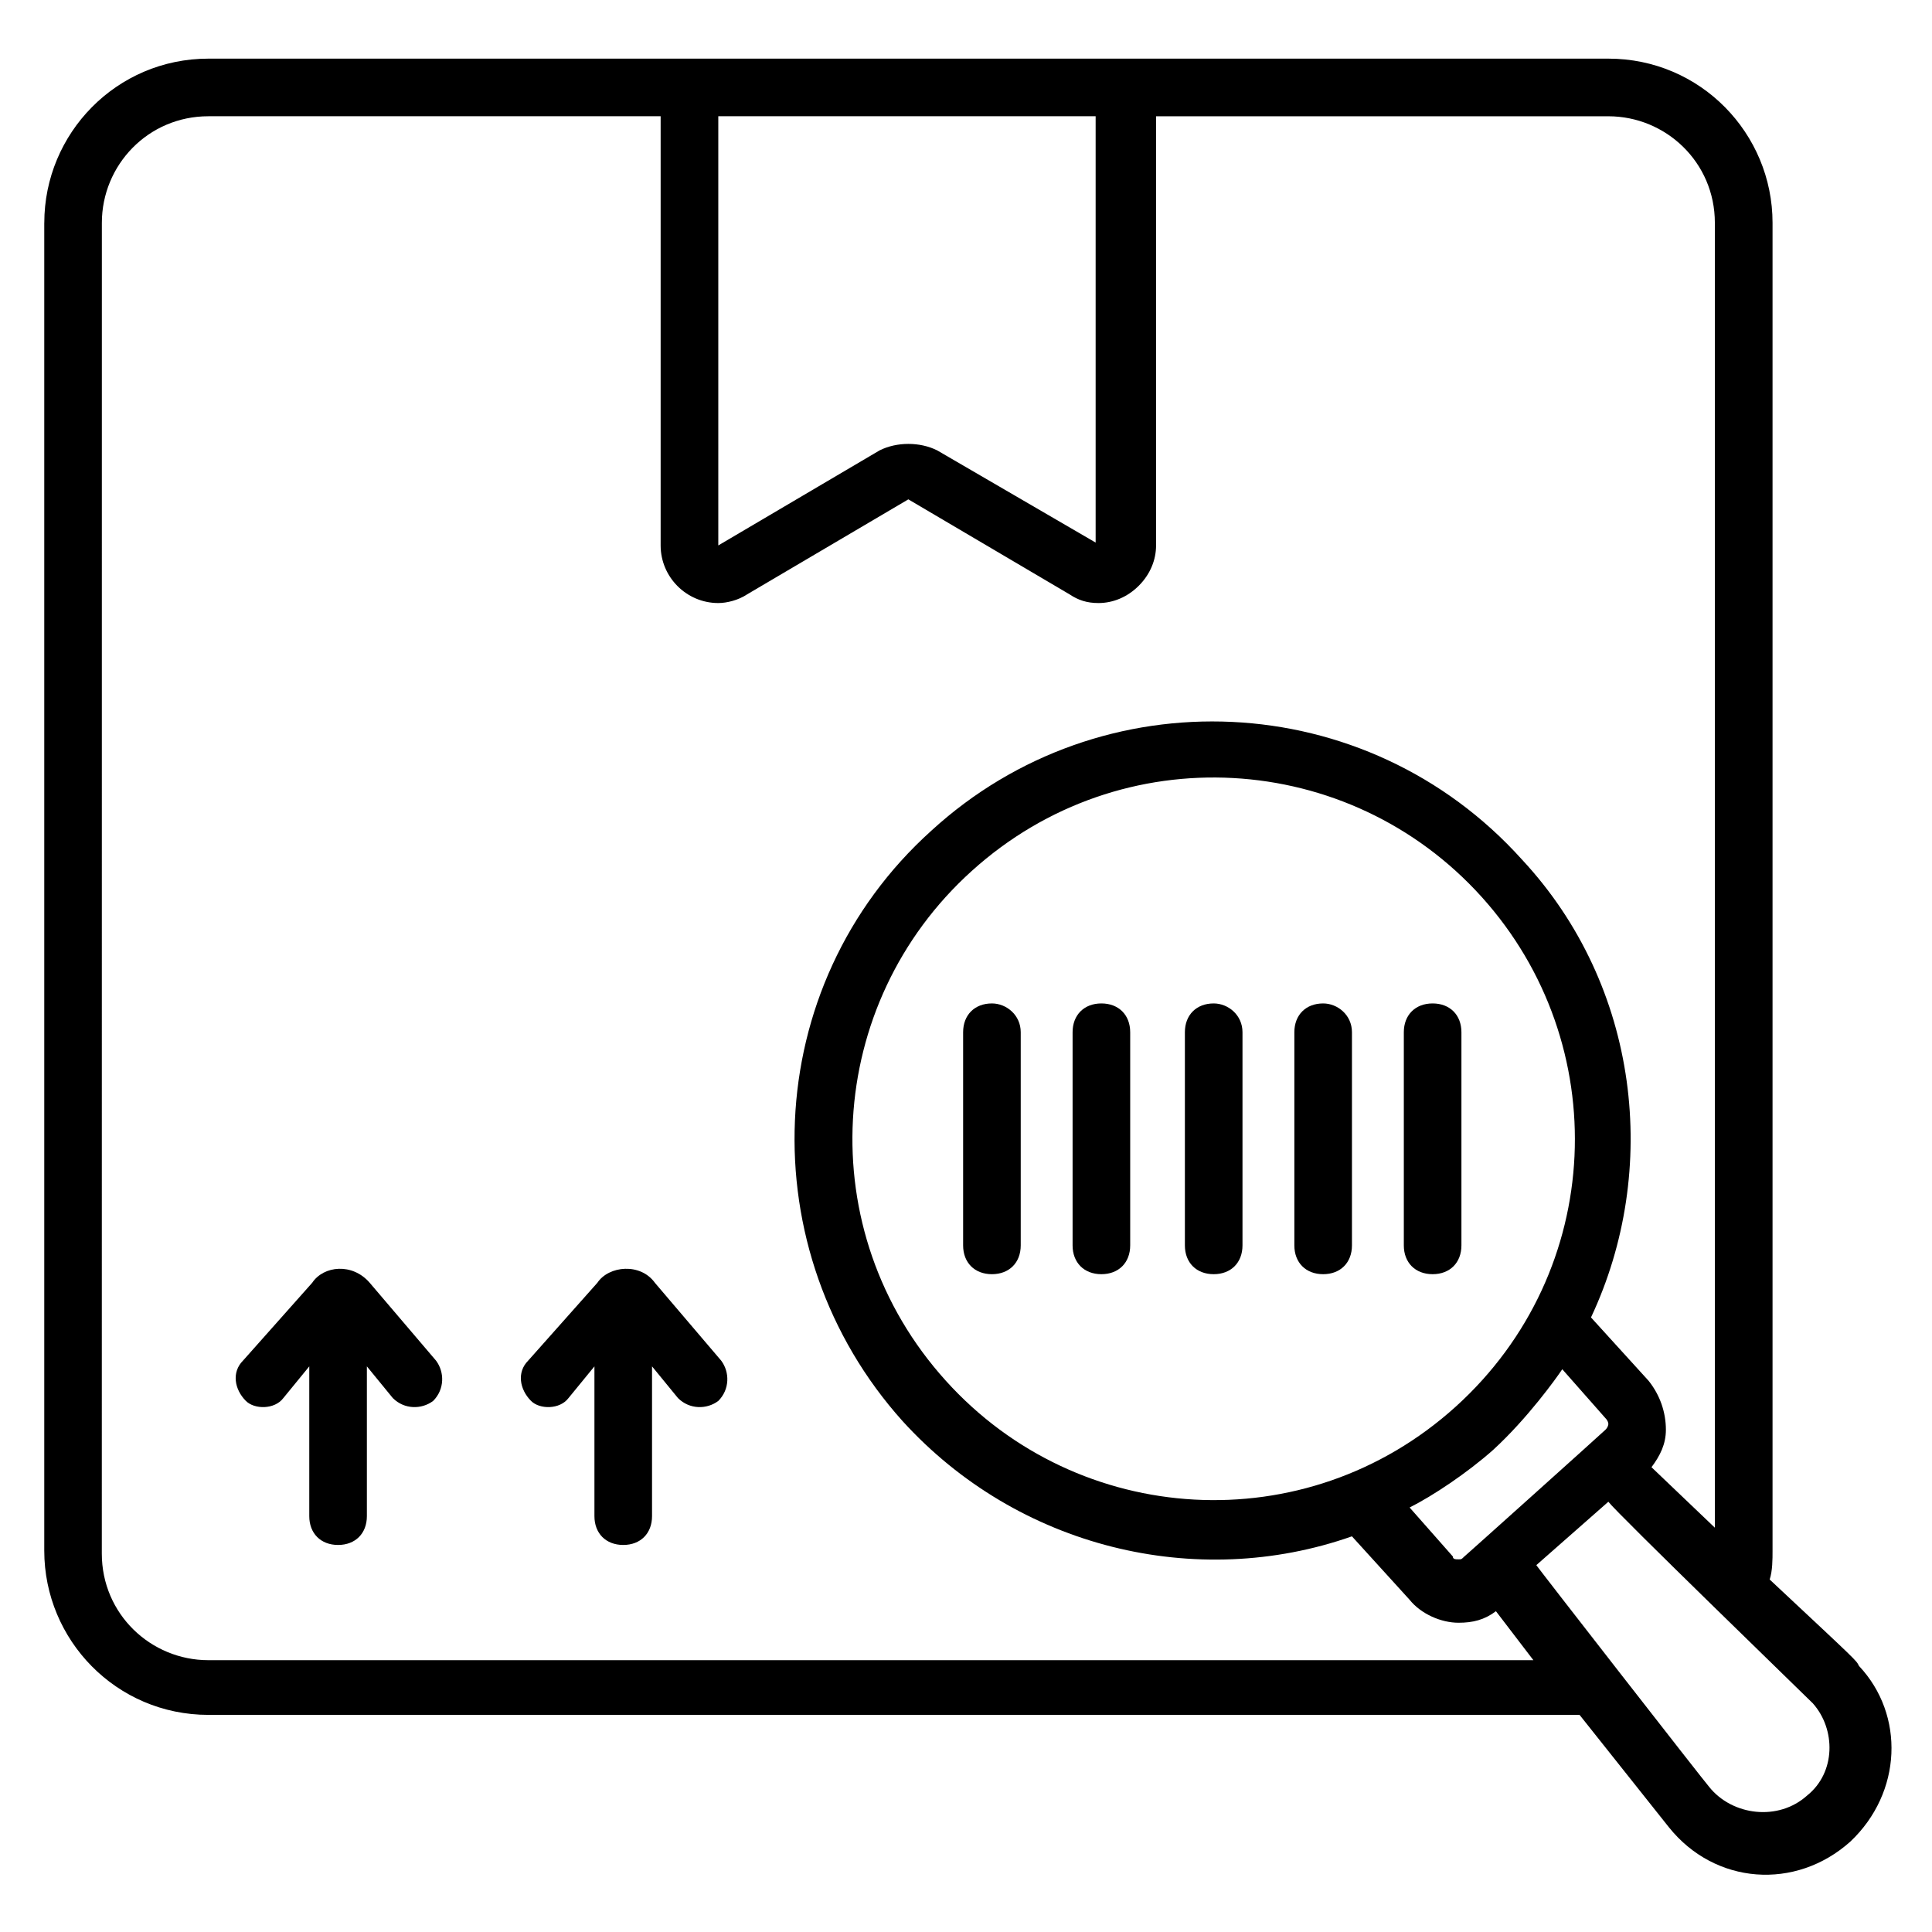
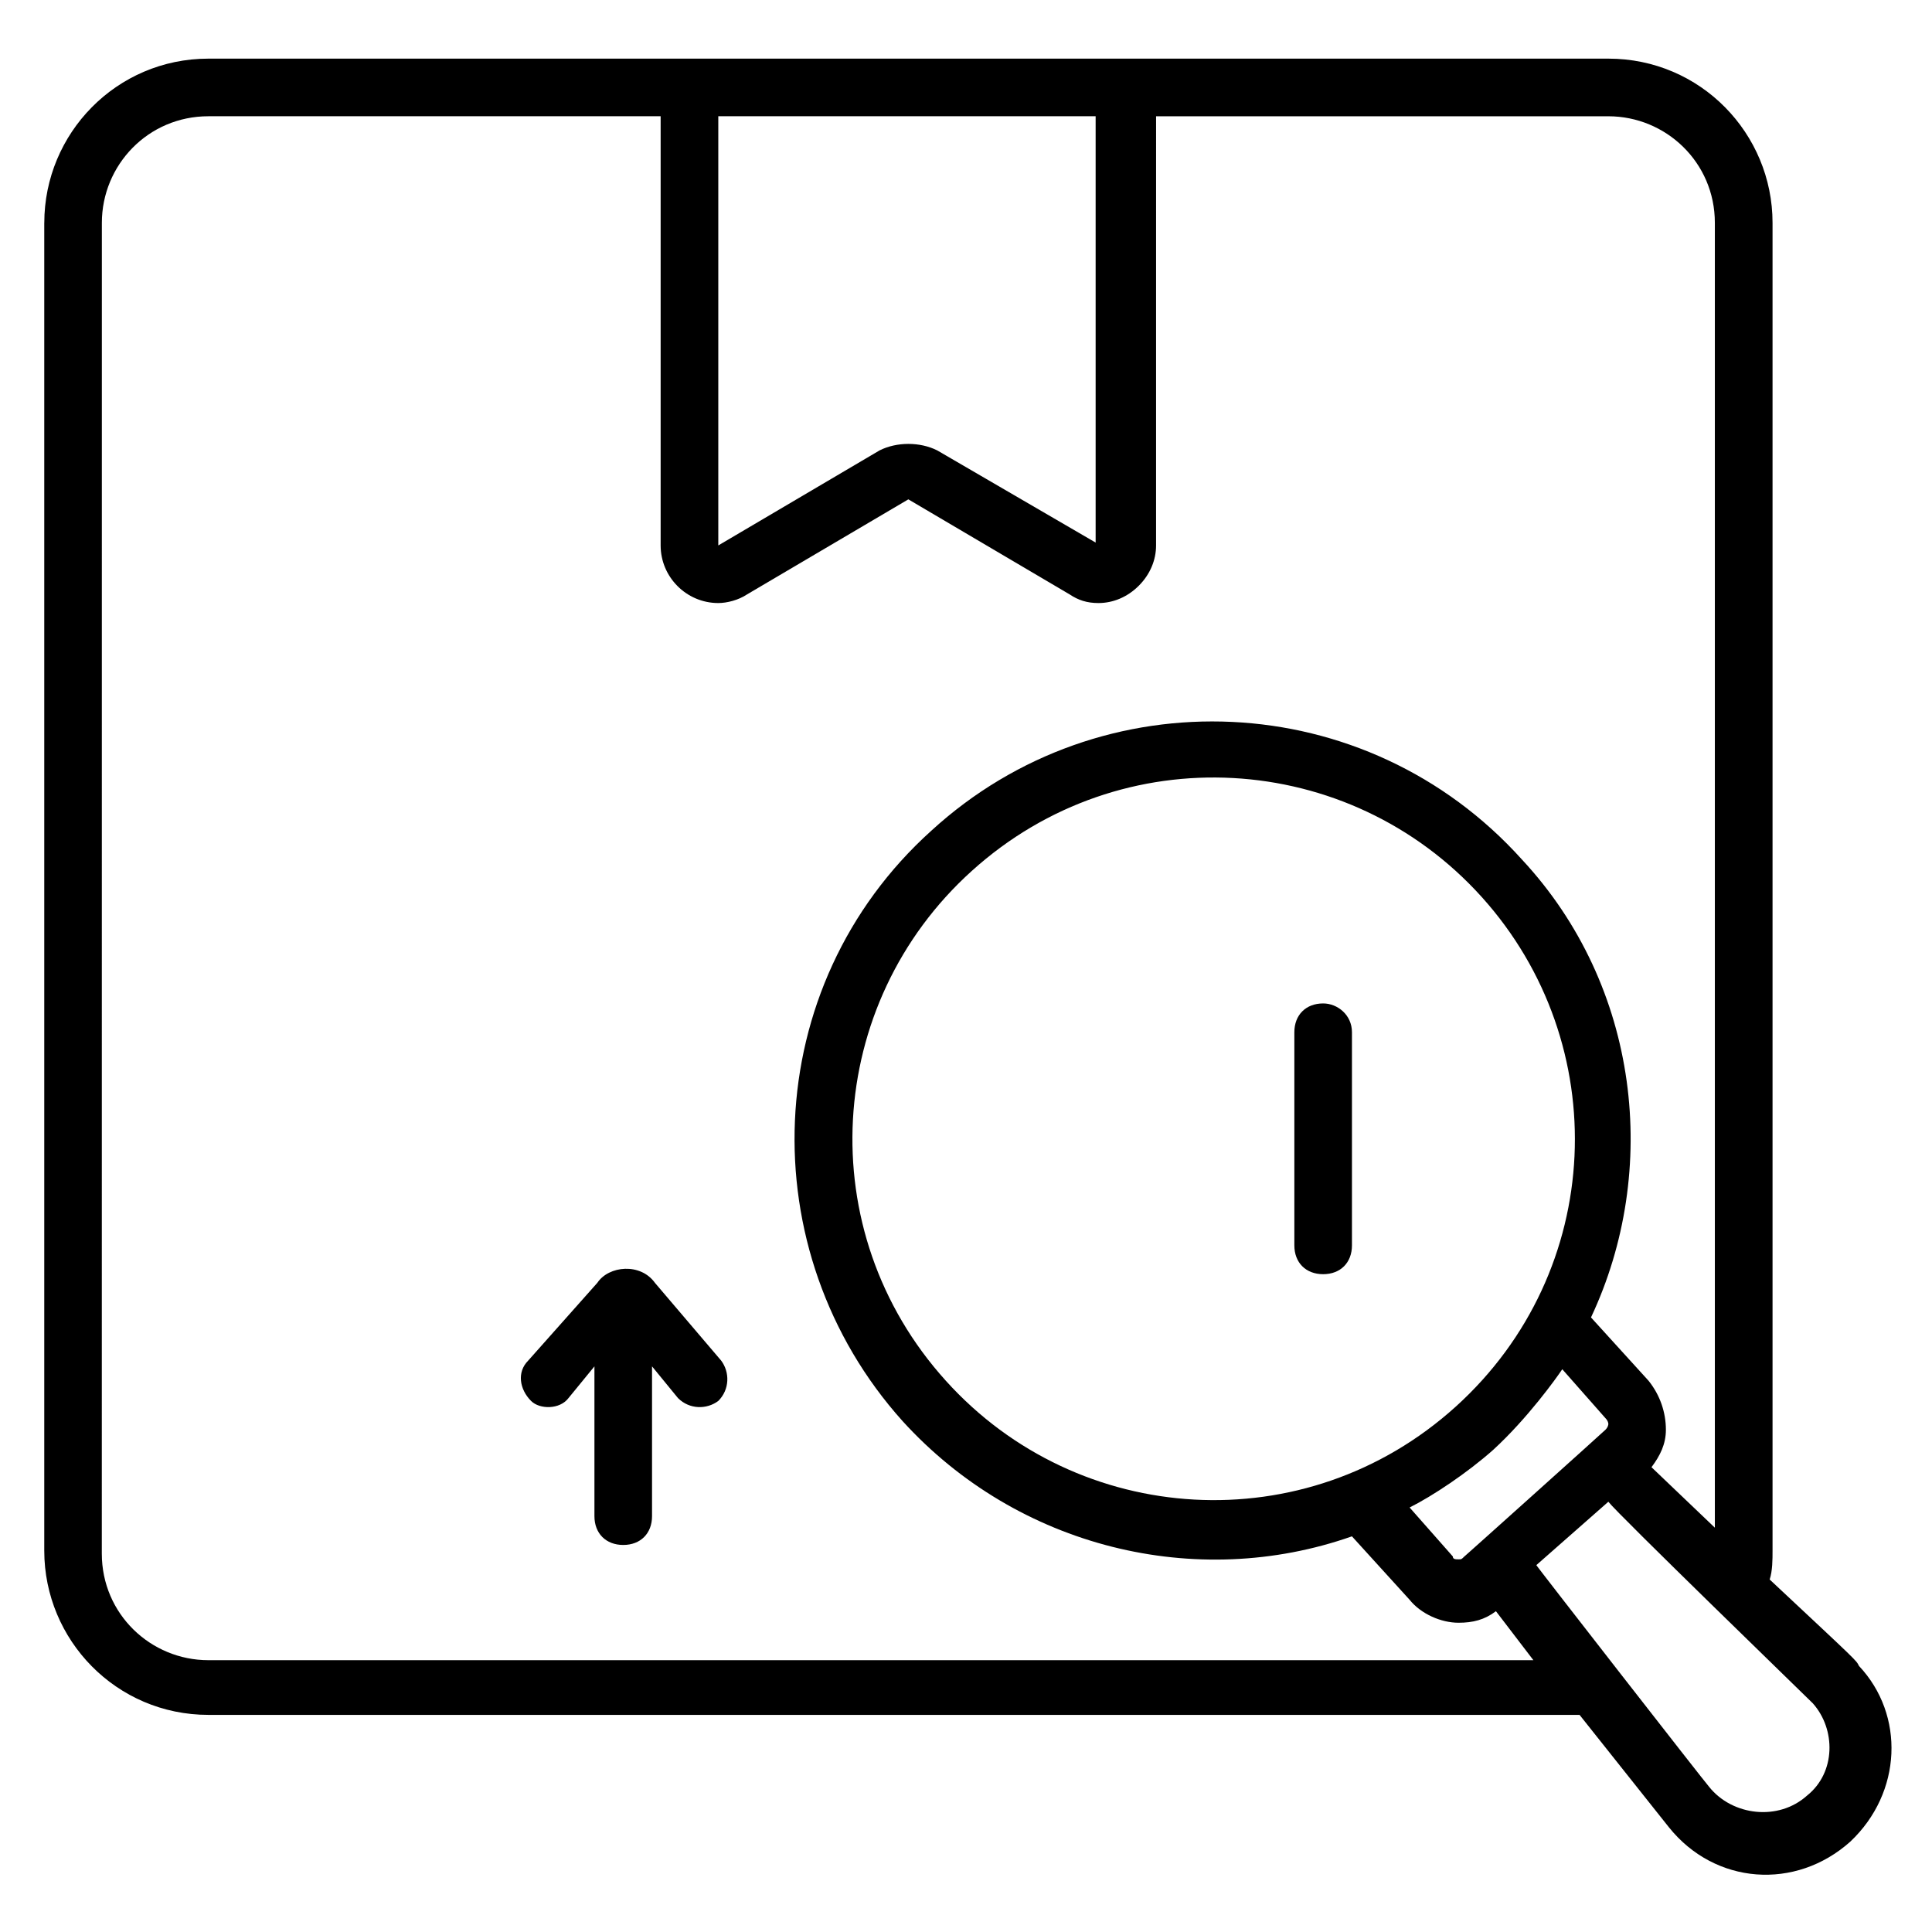
<svg xmlns="http://www.w3.org/2000/svg" fill="#000000" width="800px" height="800px" version="1.1" viewBox="144 144 512 512">
  <g>
    <path d="m294.66 514.5 6.871-8.398v39.695c0 4.582 3.055 7.633 7.633 7.633 4.582 0 7.633-3.055 7.633-7.633v-39.695l6.871 8.398c3.055 3.055 7.633 3.055 10.688 0.762 3.055-3.055 3.055-7.633 0.762-10.688l-17.555-20.609c-3.816-5.344-12.215-4.582-15.266 0l-18.32 20.609c-3.055 3.055-2.289 7.633 0.762 10.688 2.289 2.293 7.633 2.293 9.922-0.762z" />
-     <path d="m219.09 514.5 6.871-8.398v39.695c0 4.582 3.055 7.633 7.633 7.633 4.582 0 7.633-3.055 7.633-7.633v-39.695l6.871 8.398c3.055 3.055 7.633 3.055 10.688 0.762 3.055-3.055 3.055-7.633 0.762-10.688l-17.559-20.609c-4.582-5.344-12.215-4.582-15.266 0l-18.32 20.609c-3.055 3.055-2.289 7.633 0.762 10.688 2.293 2.293 7.637 2.293 9.926-0.762z" />
    <path d="m155.73 203.05v351.9c0 23.664 19.086 43.512 43.512 43.512h363.36l23.664 29.77c12.215 15.266 33.586 16.793 48.09 3.816 13.742-12.977 14.504-33.586 2.289-46.562-0.762-1.527 0-0.762-23.664-22.902 0.762-2.289 0.762-5.344 0.762-7.633v-351.9c0-23.664-19.082-43.512-43.512-43.512h-370.98c-24.426 0-43.512 19.848-43.512 43.512zm468.7 392.36c6.106 6.871 6.106 18.32-1.527 24.426-7.633 6.871-19.848 5.344-25.953-2.289-0.762-0.762-46.562-59.543-45.801-58.777l19.082-16.793c2.293 3.055 51.91 51.145 54.199 53.434zm-84.73-67.172c9.16-8.398 16.793-19.082 18.32-21.375l11.449 12.977c0.762 0.762 0.762 1.527 0.762 1.527s0 0.762-0.762 1.527c-0.762 0.762-38.168 34.352-37.402 33.586-0.762 0.762-0.762 0.762-1.527 0.762-0.762 0-1.527 0-1.527-0.762l-11.449-12.977c6.106-3.055 15.266-9.16 22.137-15.266zm-145.04-18.32c-35.879-39.695-32.062-100 6.871-135.11 39.695-35.879 100-32.062 135.11 6.871 35.113 38.93 32.824 99.234-6.871 135.11-39.695 35.875-100 32.059-135.11-6.871zm-60.305-335.11h100v112.98l-41.988-24.43c-4.582-2.289-10.688-2.289-15.266 0l-42.746 25.191zm-163.36 28.242c0-15.266 12.215-28.242 28.242-28.242h119.84v113.74c0 8.398 6.871 15.266 15.266 15.266 2.289 0 5.344-0.762 7.633-2.289l42.746-25.191 42.746 25.191c2.289 1.527 4.582 2.289 7.633 2.289 3.816 0 7.633-1.527 10.688-4.582 3.055-3.055 4.582-6.871 4.582-10.688l0.004-113.73h119.84c15.266 0 28.242 12.215 28.242 28.242v345.8l-16.793-16.031c2.289-3.055 3.816-6.106 3.816-9.922 0-4.582-1.527-9.16-4.582-12.977l-15.266-16.793c18.32-38.93 12.977-87.785-18.32-121.37-41.223-45.801-111.45-48.855-156.48-7.633-45.801 41.223-48.09 111.45-7.633 156.48 30.535 33.586 77.863 45.039 119.08 30.535l15.266 16.793c3.055 3.816 8.398 6.106 12.977 6.106 3.816 0 6.871-0.762 9.922-3.055l9.922 12.977h-351.14c-15.266 0-28.242-12.215-28.242-28.242z" />
-     <path d="m406.87 409.92c-4.582 0-7.633 3.055-7.633 7.633v56.488c0 4.582 3.055 7.633 7.633 7.633 4.582 0 7.633-3.055 7.633-7.633v-56.488c0.004-4.578-3.816-7.633-7.633-7.633z" />
-     <path d="m435.88 409.92c-4.582 0-7.633 3.055-7.633 7.633v56.488c0 4.582 3.055 7.633 7.633 7.633 4.582 0 7.633-3.055 7.633-7.633v-56.488c0-4.578-3.051-7.633-7.633-7.633z" />
-     <path d="m465.64 409.92c-4.582 0-7.633 3.055-7.633 7.633v56.488c0 4.582 3.055 7.633 7.633 7.633 4.582 0 7.633-3.055 7.633-7.633v-56.488c0.004-4.578-3.812-7.633-7.633-7.633z" />
    <path d="m494.65 409.92c-4.582 0-7.633 3.055-7.633 7.633v56.488c0 4.582 3.055 7.633 7.633 7.633 4.582 0 7.633-3.055 7.633-7.633v-56.488c0.004-4.578-3.816-7.633-7.633-7.633z" />
-     <path d="m523.66 409.92c-4.582 0-7.633 3.055-7.633 7.633v56.488c0 4.582 3.055 7.633 7.633 7.633 4.582 0 7.633-3.055 7.633-7.633v-56.488c0-4.578-3.051-7.633-7.633-7.633z" />
  </g>
</svg>